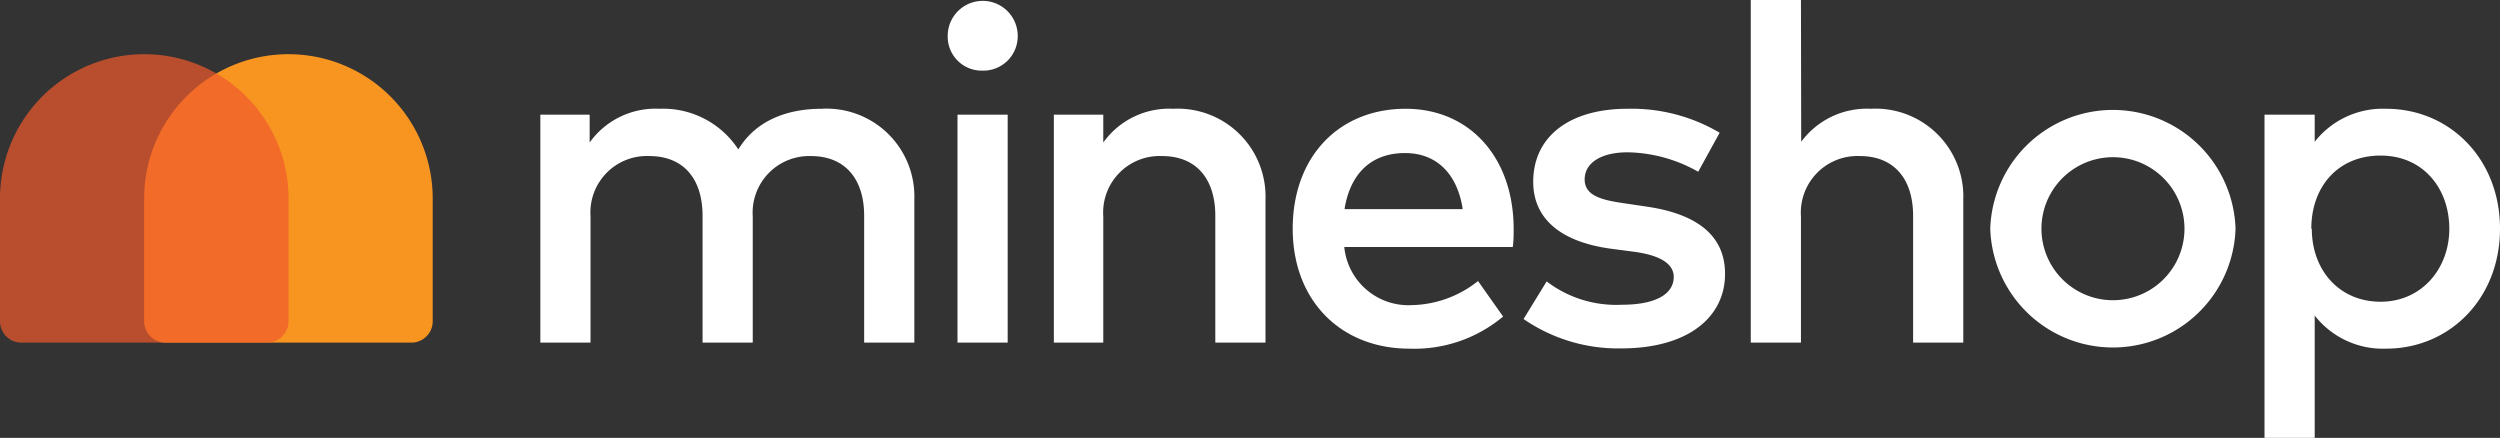
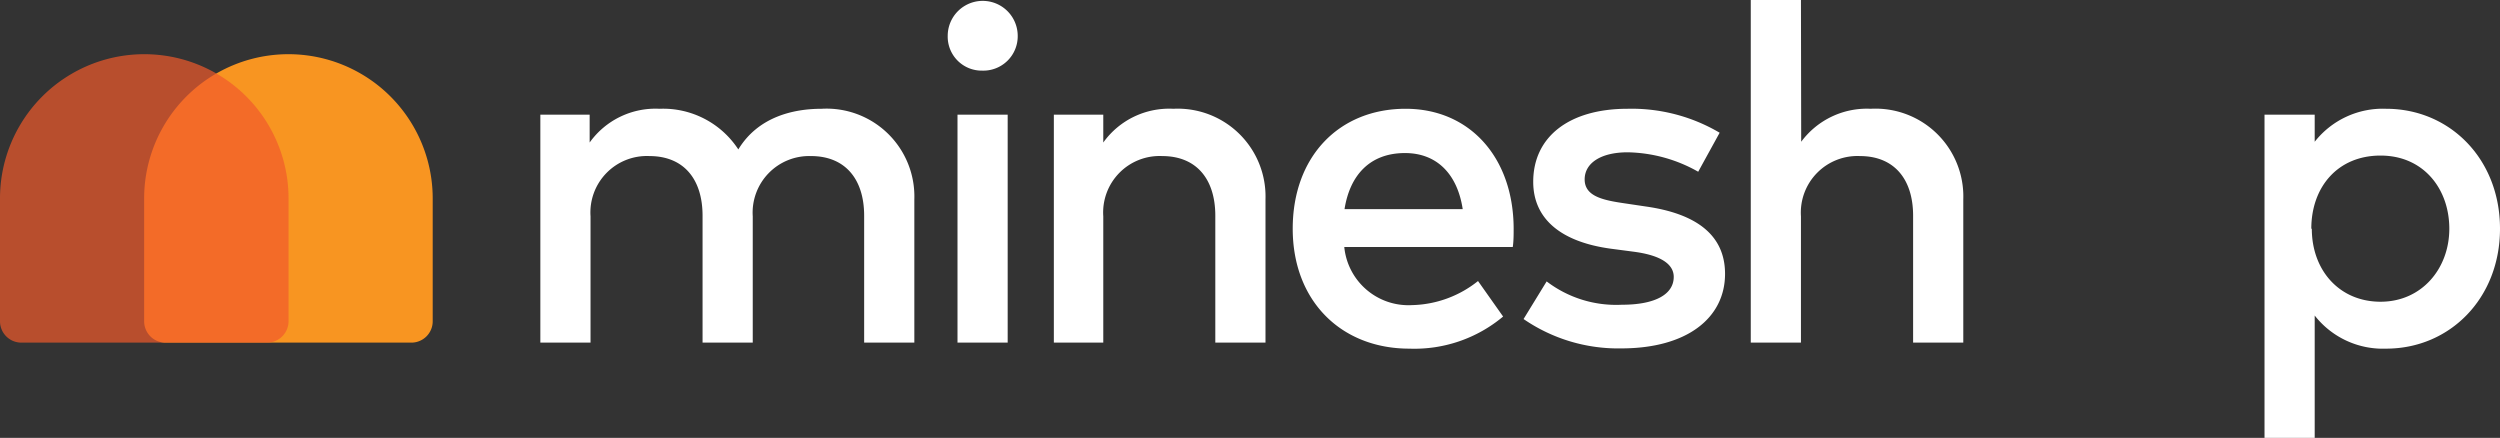
<svg xmlns="http://www.w3.org/2000/svg" viewBox="0 0 199.27 34.9">
  <rect x="0" y="0" width="199.27" height="34.9" fill="#333333" stroke="none" />
  <defs>
    <style>.cls-1{fill:#f89521;}.cls-2{fill:#f15b2b;fill-opacity:0.7;}.cls-3{fill:#fff;}</style>
  </defs>
  <g id="Layer_2" data-name="Layer 2">
    <g id="Layer_6" data-name="Layer 6">
      <path class="cls-1" d="M32.76,27.31H13.19a1.7,1.7,0,0,1-1.7-1.7V15.82a11.49,11.49,0,0,1,23,0v9.79a1.7,1.7,0,0,1-1.7,1.7" />
      <path class="cls-2" d="M21.27,27.31H1.7A1.7,1.7,0,0,1,0,25.61V15.82a11.49,11.49,0,0,1,23,0v9.79a1.71,1.71,0,0,1-1.71,1.7" />
      <path class="cls-3" d="M72.88,15.89V27.31h-4V17.2c0-3-1.58-4.76-4.23-4.76A4.51,4.51,0,0,0,60,17.24V27.31H56V17.2c0-3-1.57-4.76-4.23-4.76a4.5,4.5,0,0,0-4.7,4.8V27.31h-4V9.14H47v2.22a6.45,6.45,0,0,1,5.57-2.69,7.16,7.16,0,0,1,6.28,3.24c1.58-2.6,4.38-3.24,6.64-3.24A7,7,0,0,1,72.88,15.89Z" />
      <path class="cls-3" d="M81.12,2.86a2.74,2.74,0,0,1-2.81,2.77,2.71,2.71,0,0,1-2.77-2.77,2.79,2.79,0,1,1,5.58,0Zm-.8,24.45h-4V9.14h4Z" />
      <path class="cls-3" d="M100.87,15.89V27.31h-4V17.2c0-3-1.57-4.76-4.23-4.76a4.5,4.5,0,0,0-4.7,4.8V27.31H84V9.14h3.94v2.22a6.46,6.46,0,0,1,5.58-2.69A7,7,0,0,1,100.87,15.89Z" />
      <path class="cls-3" d="M120.65,18.21c0,.51,0,1-.07,1.48H107.15a5.14,5.14,0,0,0,5.4,4.63,8.72,8.72,0,0,0,5.26-1.92l2,2.83a11,11,0,0,1-7.47,2.56c-5.44,0-9.3-3.8-9.3-9.56s3.7-9.56,9-9.56C117.14,8.67,120.63,12.54,120.65,18.21Zm-13.48-1.54h9.42c-.43-2.82-2.08-4.47-4.6-4.47C109.16,12.2,107.59,14,107.17,16.67Z" />
      <path class="cls-3" d="M135.36,13.69a11.77,11.77,0,0,0-5.62-1.55c-2.16,0-3.43.87-3.43,2.16s1.33,1.63,3,1.88l1.88.28c4,.57,6.31,2.26,6.31,5.37,0,3.49-3,5.94-8.27,5.94a13.3,13.3,0,0,1-7.79-2.34l1.84-3a9.13,9.13,0,0,0,6,1.86c2.71,0,4.13-.86,4.13-2.22,0-1-1-1.71-3.14-2l-1.9-.25c-4-.55-6.16-2.41-6.16-5.33,0-3.6,2.88-5.82,7.51-5.82a13.8,13.8,0,0,1,7.35,1.91Z" />
      <path class="cls-3" d="M143.57,11.3a6.51,6.51,0,0,1,5.54-2.63,7,7,0,0,1,7.38,7.22V27.31h-4V17.2c0-3-1.58-4.76-4.23-4.76a4.51,4.51,0,0,0-4.71,4.8V27.31h-4V0h4Z" />
-       <path class="cls-3" d="M178.19,18.23a9.78,9.78,0,0,1-19.55,0,9.78,9.78,0,0,1,19.55,0Zm-15.47,0a5.7,5.7,0,1,0,11.4,0,5.7,5.7,0,1,0-11.4,0Z" />
      <path class="cls-3" d="M199.27,18.23c0,5.55-4,9.56-9.08,9.56a6.9,6.9,0,0,1-5.69-2.64V34.9h-4V9.14h4V11.3a6.9,6.9,0,0,1,5.69-2.63C195.27,8.67,199.27,12.67,199.27,18.23Zm-15,0c0,3.32,2.2,5.82,5.48,5.82s5.48-2.64,5.48-5.82-2.06-5.83-5.48-5.83S184.23,14.91,184.23,18.23Z" />
    </g>
  </g>
</svg>